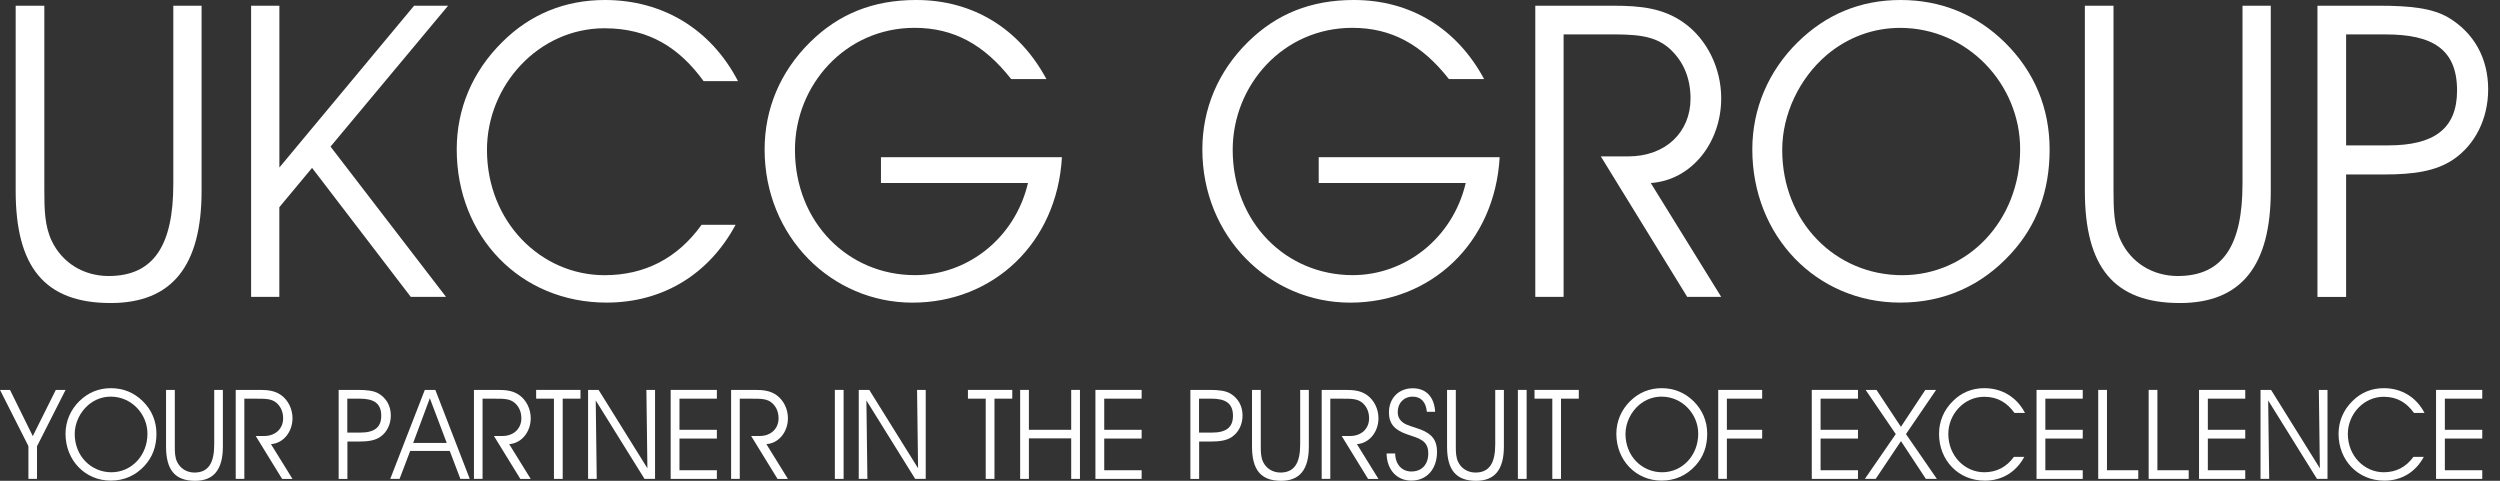
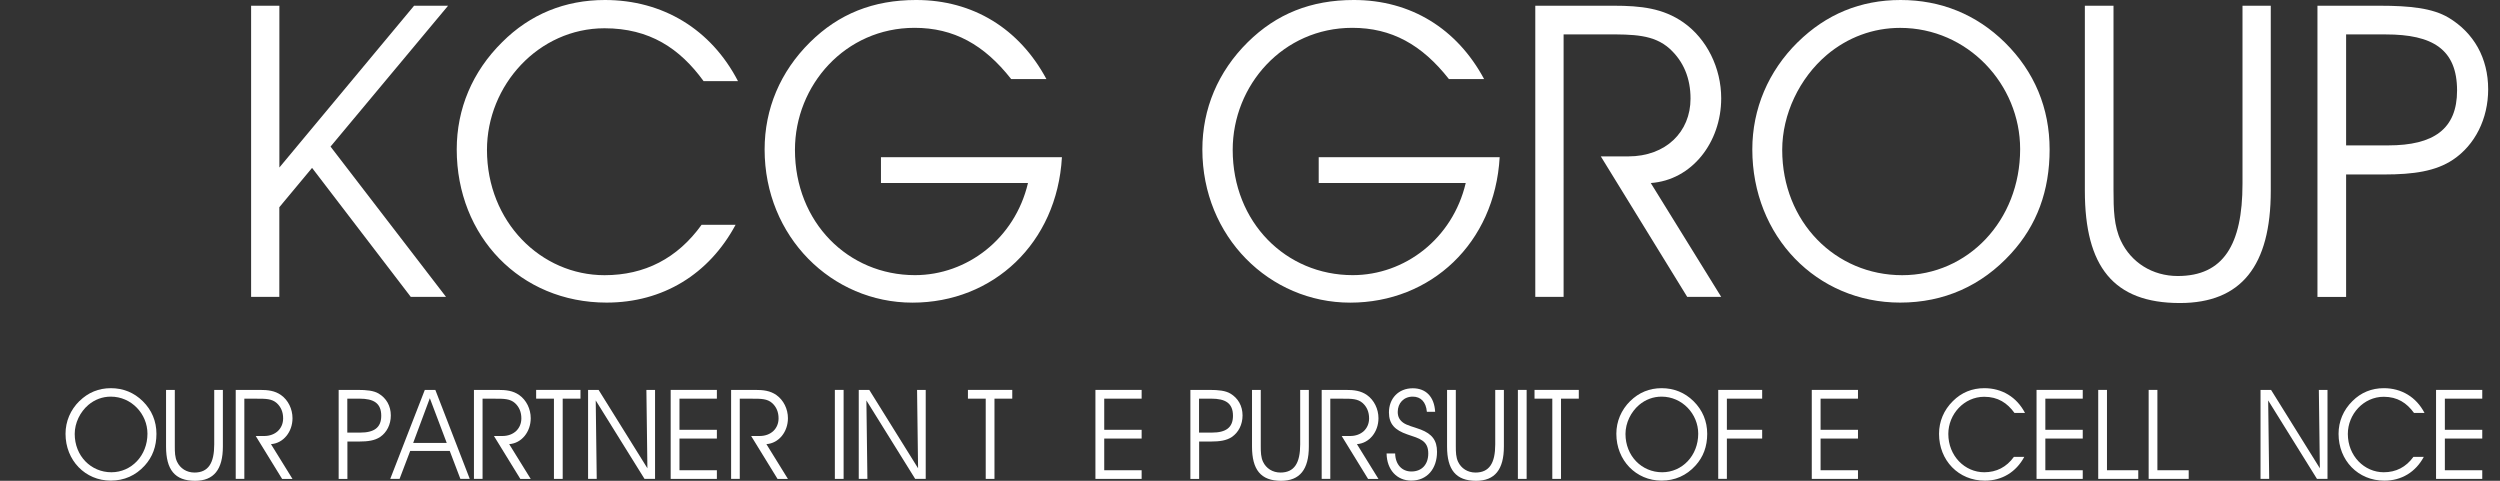
<svg xmlns="http://www.w3.org/2000/svg" id="a" viewBox="0 0 520 100">
  <rect x="0" y="0" width="520" height="100" fill="#333333" stroke="none" />
  <defs>
    <style>.b{fill:#fff;}</style>
  </defs>
-   <path class="b" d="M9.22,1.19V39.52c0,4.09,.08,7.5,1.53,10.56,2.13,4.51,6.56,7.33,11.84,7.33,9.45,0,13.46-6.47,13.46-19.17V1.19h5.88V39.69c0,15.59-6.13,23.34-18.91,23.34-13.8,0-19.76-7.58-19.76-23.34V1.19h5.96Z" />
  <path class="b" d="M58.11,61.75h-5.88V1.19h5.88V34.84L86.13,1.19h7.07l-24.45,29.3,24.02,31.26h-7.33l-20.53-26.83-6.81,8.18v18.65Z" />
  <path class="b" d="M125.74,5.88c-13.71,0-24.45,11.84-24.45,25.3,0,14.99,11.24,26.06,24.45,26.06,8.35,0,15.16-3.49,20.19-10.48h7.07c-5.54,10.31-15.16,16.18-26.83,16.18-17.97,0-31.17-13.8-31.17-31.86,0-8.43,3.24-16.18,9.46-22.32C110.24,2.98,117.48,0,125.82,0c12.01,0,22.06,6.05,27.68,16.87h-7.16c-4.94-6.81-11.24-10.99-20.61-10.99Z" />
  <path class="b" d="M220.88,32.71c-1.02,17.89-14.31,30.24-31.09,30.24s-30.75-13.71-30.75-31.86c0-8.43,3.24-16.18,9.46-22.32,5.96-5.88,13.12-8.77,22.06-8.77,11.84,0,21.46,5.96,27.09,16.44h-7.33c-5.62-7.15-11.92-10.65-20.1-10.65-14.39,0-24.87,11.92-24.87,25.38,0,15.08,11.07,26.06,24.96,26.06,10.82,0,20.78-7.58,23.51-19.16h-30.58v-5.37h37.65Z" />
  <path class="b" d="M311.93,32.71c-1.02,17.89-14.31,30.24-31.09,30.24s-30.75-13.71-30.75-31.86c0-8.43,3.24-16.18,9.45-22.32,5.96-5.88,13.12-8.77,22.06-8.77,11.84,0,21.46,5.96,27.09,16.44h-7.32c-5.62-7.15-11.92-10.65-20.1-10.65-14.39,0-24.87,11.92-24.87,25.38,0,15.08,11.07,26.06,24.96,26.06,10.82,0,20.78-7.58,23.51-19.16h-30.58v-5.37h37.65Z" />
  <path class="b" d="M325.22,61.75h-5.88V1.19h16.27c5.71,0,10.31,.51,14.56,3.49,4.85,3.41,7.84,9.46,7.84,15.76,0,9.2-6.13,17.04-14.65,17.63l14.65,23.68h-7.07l-17.97-29.22h5.71c7.84,0,12.95-5.11,12.95-12.01,0-4.26-1.45-7.75-4.34-10.39-3.32-2.98-7.58-2.98-13.29-2.98h-8.77V61.75Z" />
  <path class="b" d="M373.94,8.77c5.88-5.79,13.03-8.77,21.38-8.77s15.76,2.98,21.72,8.86c6.13,6.05,9.28,13.63,9.28,22.23s-2.64,15.76-8.01,21.63c-6.13,6.73-13.97,10.22-23.08,10.22-17.38,0-30.75-13.8-30.75-31.86,0-8.43,3.32-16.27,9.46-22.32Zm21.72,48.47c13.63,0,24.53-11.33,24.53-26.23,0-13.46-10.9-25.21-24.96-25.21-5.62,0-10.9,1.96-15.25,5.62-5.71,4.85-9.28,12.35-9.28,19.76,0,14.99,11.07,26.06,24.96,26.06Z" />
  <path class="b" d="M439.61,1.19V39.52c0,4.09,.09,7.5,1.53,10.56,2.13,4.51,6.56,7.33,11.84,7.33,9.45,0,13.46-6.47,13.46-19.17V1.19h5.88V39.69c0,15.59-6.13,23.34-18.91,23.34-13.8,0-19.76-7.58-19.76-23.34V1.19h5.96Z" />
  <path class="b" d="M494.89,1.19c6.47,0,11.07,.51,14.39,2.47,5.28,3.15,8.26,8.43,8.26,14.91,0,6.13-2.73,11.58-7.32,14.65-3.58,2.39-8.18,3.07-14.31,3.07h-7.92v25.47h-5.96V1.19h12.86Zm-6.9,29.05h8.77c9.45,0,14.31-3.41,14.31-11.41,0-8.6-5.11-11.67-14.82-11.67h-8.26V30.24Z" />
-   <path class="b" d="M7.71,99.61h-1.8v-6.82L0,81.1H2.08l4.74,9.61,4.79-9.61h2.03l-5.94,11.72v6.79Z" />
  <path class="b" d="M16.53,83.42c1.8-1.77,3.98-2.68,6.53-2.68s4.82,.91,6.64,2.71c1.88,1.85,2.84,4.17,2.84,6.79s-.81,4.82-2.45,6.61c-1.87,2.06-4.27,3.12-7.06,3.12-5.31,0-9.4-4.22-9.4-9.74,0-2.58,1.02-4.97,2.89-6.82Zm6.64,14.81c4.16,0,7.5-3.46,7.5-8.02,0-4.11-3.33-7.71-7.63-7.71-1.72,0-3.33,.6-4.66,1.72-1.74,1.48-2.84,3.77-2.84,6.04,0,4.58,3.38,7.97,7.63,7.97Z" />
  <path class="b" d="M36.36,81.1v11.72c0,1.25,.02,2.29,.47,3.23,.65,1.38,2,2.24,3.62,2.24,2.89,0,4.11-1.98,4.11-5.86v-11.32h1.8v11.77c0,4.76-1.88,7.13-5.78,7.13-4.22,0-6.04-2.32-6.04-7.13v-11.77h1.82Z" />
  <path class="b" d="M50.83,99.61h-1.8v-18.51h4.97c1.74,0,3.15,.16,4.45,1.07,1.48,1.04,2.39,2.89,2.39,4.82,0,2.81-1.87,5.21-4.48,5.39l4.48,7.24h-2.16l-5.49-8.93h1.74c2.39,0,3.96-1.56,3.96-3.67,0-1.3-.44-2.37-1.33-3.18-1.02-.91-2.32-.91-4.06-.91h-2.68v16.69Z" />
  <path class="b" d="M74.36,81.1c1.98,0,3.38,.16,4.4,.76,1.61,.96,2.53,2.58,2.53,4.56,0,1.87-.83,3.54-2.24,4.48-1.09,.73-2.5,.94-4.37,.94h-2.42v7.78h-1.82v-18.51h3.93Zm-2.11,8.88h2.68c2.89,0,4.37-1.04,4.37-3.49,0-2.63-1.56-3.57-4.53-3.57h-2.53v7.05Z" />
  <path class="b" d="M81.17,99.61l7.19-18.51h2.19l7.16,18.51h-1.95l-2.21-5.81h-8.23l-2.21,5.81h-1.93Zm8.23-16.77l-3.46,9.29h6.98l-3.51-9.29Z" />
  <path class="b" d="M100.38,99.61h-1.8v-18.51h4.97c1.74,0,3.15,.16,4.45,1.07,1.48,1.04,2.39,2.89,2.39,4.82,0,2.81-1.87,5.21-4.48,5.39l4.48,7.24h-2.16l-5.49-8.93h1.74c2.39,0,3.96-1.56,3.96-3.67,0-1.3-.44-2.37-1.33-3.18-1.02-.91-2.32-.91-4.06-.91h-2.68v16.69Z" />
  <path class="b" d="M115.22,99.61v-16.69h-3.7v-1.82h9.22v1.82h-3.7v16.69h-1.82Z" />
  <path class="b" d="M134.45,81.1h1.8v18.51h-2.19l-10.15-16.32,.21,16.32h-1.8v-18.51h2.19l10.15,16.3-.21-16.3Z" />
  <path class="b" d="M149.11,89.4v1.82h-7.78v6.59h7.78v1.8h-9.61v-18.51h9.61v1.82h-7.78v6.48h7.78Z" />
  <path class="b" d="M153.87,99.61h-1.8v-18.51h4.97c1.74,0,3.15,.16,4.45,1.07,1.48,1.04,2.4,2.89,2.4,4.82,0,2.81-1.87,5.21-4.48,5.39l4.48,7.24h-2.16l-5.49-8.93h1.74c2.4,0,3.96-1.56,3.96-3.67,0-1.3-.44-2.37-1.33-3.18-1.02-.91-2.32-.91-4.06-.91h-2.68v16.69Z" />
  <path class="b" d="M173.65,99.61v-18.51h1.82v18.51h-1.82Z" />
  <path class="b" d="M190.75,81.1h1.8v18.51h-2.19l-10.15-16.32,.21,16.32h-1.8v-18.51h2.19l10.15,16.3-.21-16.3Z" />
  <path class="b" d="M205.03,99.61v-16.69h-3.7v-1.82h9.22v1.82h-3.7v16.69h-1.82Z" />
-   <path class="b" d="M212.19,99.61v-18.51h1.82v8.3h8.8v-8.3h1.82v18.51h-1.82v-8.43h-8.8v8.43h-1.82Z" />
  <path class="b" d="M237.46,89.4v1.82h-7.78v6.59h7.78v1.8h-9.61v-18.51h9.61v1.82h-7.78v6.48h7.78Z" />
  <path class="b" d="M251.52,81.1c1.98,0,3.38,.16,4.4,.76,1.61,.96,2.53,2.58,2.53,4.56,0,1.87-.83,3.54-2.24,4.48-1.09,.73-2.5,.94-4.37,.94h-2.42v7.78h-1.82v-18.51h3.93Zm-2.11,8.88h2.68c2.89,0,4.37-1.04,4.37-3.49,0-2.63-1.56-3.57-4.53-3.57h-2.53v7.05Z" />
  <path class="b" d="M262.24,81.1v11.72c0,1.25,.03,2.29,.47,3.23,.65,1.38,2,2.24,3.62,2.24,2.89,0,4.11-1.98,4.11-5.86v-11.32h1.8v11.77c0,4.76-1.87,7.13-5.78,7.13-4.22,0-6.04-2.32-6.04-7.13v-11.77h1.82Z" />
  <path class="b" d="M276.71,99.61h-1.8v-18.51h4.97c1.74,0,3.15,.16,4.45,1.07,1.48,1.04,2.39,2.89,2.39,4.82,0,2.81-1.87,5.21-4.48,5.39l4.48,7.24h-2.16l-5.49-8.93h1.74c2.4,0,3.96-1.56,3.96-3.67,0-1.3-.44-2.37-1.33-3.18-1.02-.91-2.32-.91-4.06-.91h-2.68v16.69Z" />
  <path class="b" d="M290.19,94.32c.05,2.32,1.43,3.75,3.38,3.75,2.19,0,3.51-1.48,3.51-3.75,0-2.68-1.77-3.1-4.35-3.96-2.6-.89-3.83-2.16-3.83-4.58,0-2.86,1.95-5.02,4.95-5.02,2.73,0,4.48,1.74,4.66,4.89h-1.72c-.18-2.03-1.25-3.15-2.94-3.15-1.87,0-3.12,1.35-3.12,3.18,0,.96,.34,1.64,1.09,2.21,.88,.65,2.21,.89,3.7,1.46,2.34,.91,3.38,2.24,3.38,4.63,0,3.54-2.08,5.99-5.36,5.99-2.99,0-5.08-2.26-5.13-5.65h1.77Z" />
  <path class="b" d="M302.81,81.1v11.72c0,1.25,.03,2.29,.47,3.23,.65,1.38,2,2.24,3.62,2.24,2.89,0,4.11-1.98,4.11-5.86v-11.32h1.8v11.77c0,4.76-1.87,7.13-5.78,7.13-4.22,0-6.04-2.32-6.04-7.13v-11.77h1.82Z" />
  <path class="b" d="M315.72,99.61v-18.51h1.82v18.51h-1.82Z" />
  <path class="b" d="M322.88,99.61v-16.69h-3.7v-1.82h9.21v1.82h-3.7v16.69h-1.82Z" />
  <path class="b" d="M339.09,83.42c1.8-1.77,3.98-2.68,6.53-2.68s4.82,.91,6.64,2.71c1.87,1.85,2.84,4.17,2.84,6.79s-.81,4.82-2.45,6.61c-1.87,2.06-4.27,3.12-7.05,3.12-5.31,0-9.4-4.22-9.4-9.74,0-2.58,1.02-4.97,2.89-6.82Zm6.64,14.81c4.17,0,7.5-3.46,7.5-8.02,0-4.11-3.33-7.71-7.63-7.71-1.72,0-3.33,.6-4.66,1.72-1.74,1.48-2.84,3.77-2.84,6.04,0,4.58,3.38,7.97,7.63,7.97Z" />
  <path class="b" d="M357.39,81.1h9.14v1.82h-7.34v6.48h7.34v1.82h-7.34v8.38h-1.8v-18.51Z" />
  <path class="b" d="M386.46,89.4v1.82h-7.78v6.59h7.78v1.8h-9.61v-18.51h9.61v1.82h-7.78v6.48h7.78Z" />
-   <path class="b" d="M387.89,99.61l6.43-9.32-6.27-9.19h2.26l5.08,7.68,5.08-7.68h2.24l-6.27,9.19,6.43,9.32h-2.29l-5.18-7.86-5.26,7.86h-2.24Z" />
  <path class="b" d="M412.72,82.53c-4.19,0-7.47,3.62-7.47,7.73,0,4.58,3.44,7.97,7.47,7.97,2.55,0,4.63-1.07,6.17-3.2h2.16c-1.69,3.15-4.63,4.95-8.2,4.95-5.49,0-9.53-4.22-9.53-9.74,0-2.58,.99-4.95,2.89-6.82,1.77-1.77,3.98-2.68,6.53-2.68,3.67,0,6.74,1.85,8.46,5.15h-2.19c-1.51-2.08-3.44-3.36-6.3-3.36Z" />
  <path class="b" d="M433.21,89.4v1.82h-7.78v6.59h7.78v1.8h-9.61v-18.51h9.61v1.82h-7.78v6.48h7.78Z" />
  <path class="b" d="M436.43,99.61v-18.51h1.82v16.71h6.51v1.8h-8.33Z" />
  <path class="b" d="M446.92,99.61v-18.51h1.82v16.71h6.51v1.8h-8.33Z" />
-   <path class="b" d="M467.01,89.4v1.82h-7.78v6.59h7.78v1.8h-9.61v-18.51h9.61v1.82h-7.78v6.48h7.78Z" />
  <path class="b" d="M482.32,81.1h1.8v18.51h-2.19l-10.15-16.32,.21,16.32h-1.8v-18.51h2.19l10.15,16.3-.21-16.3Z" />
  <path class="b" d="M495.82,82.53c-4.19,0-7.47,3.62-7.47,7.73,0,4.58,3.44,7.97,7.47,7.97,2.55,0,4.63-1.07,6.17-3.2h2.16c-1.69,3.15-4.63,4.95-8.2,4.95-5.49,0-9.53-4.22-9.53-9.74,0-2.58,.99-4.95,2.89-6.82,1.77-1.77,3.98-2.68,6.53-2.68,3.67,0,6.74,1.85,8.46,5.15h-2.19c-1.51-2.08-3.44-3.36-6.3-3.36Z" />
  <path class="b" d="M516.31,89.4v1.82h-7.78v6.59h7.78v1.8h-9.61v-18.51h9.61v1.82h-7.78v6.48h7.78Z" />
</svg>